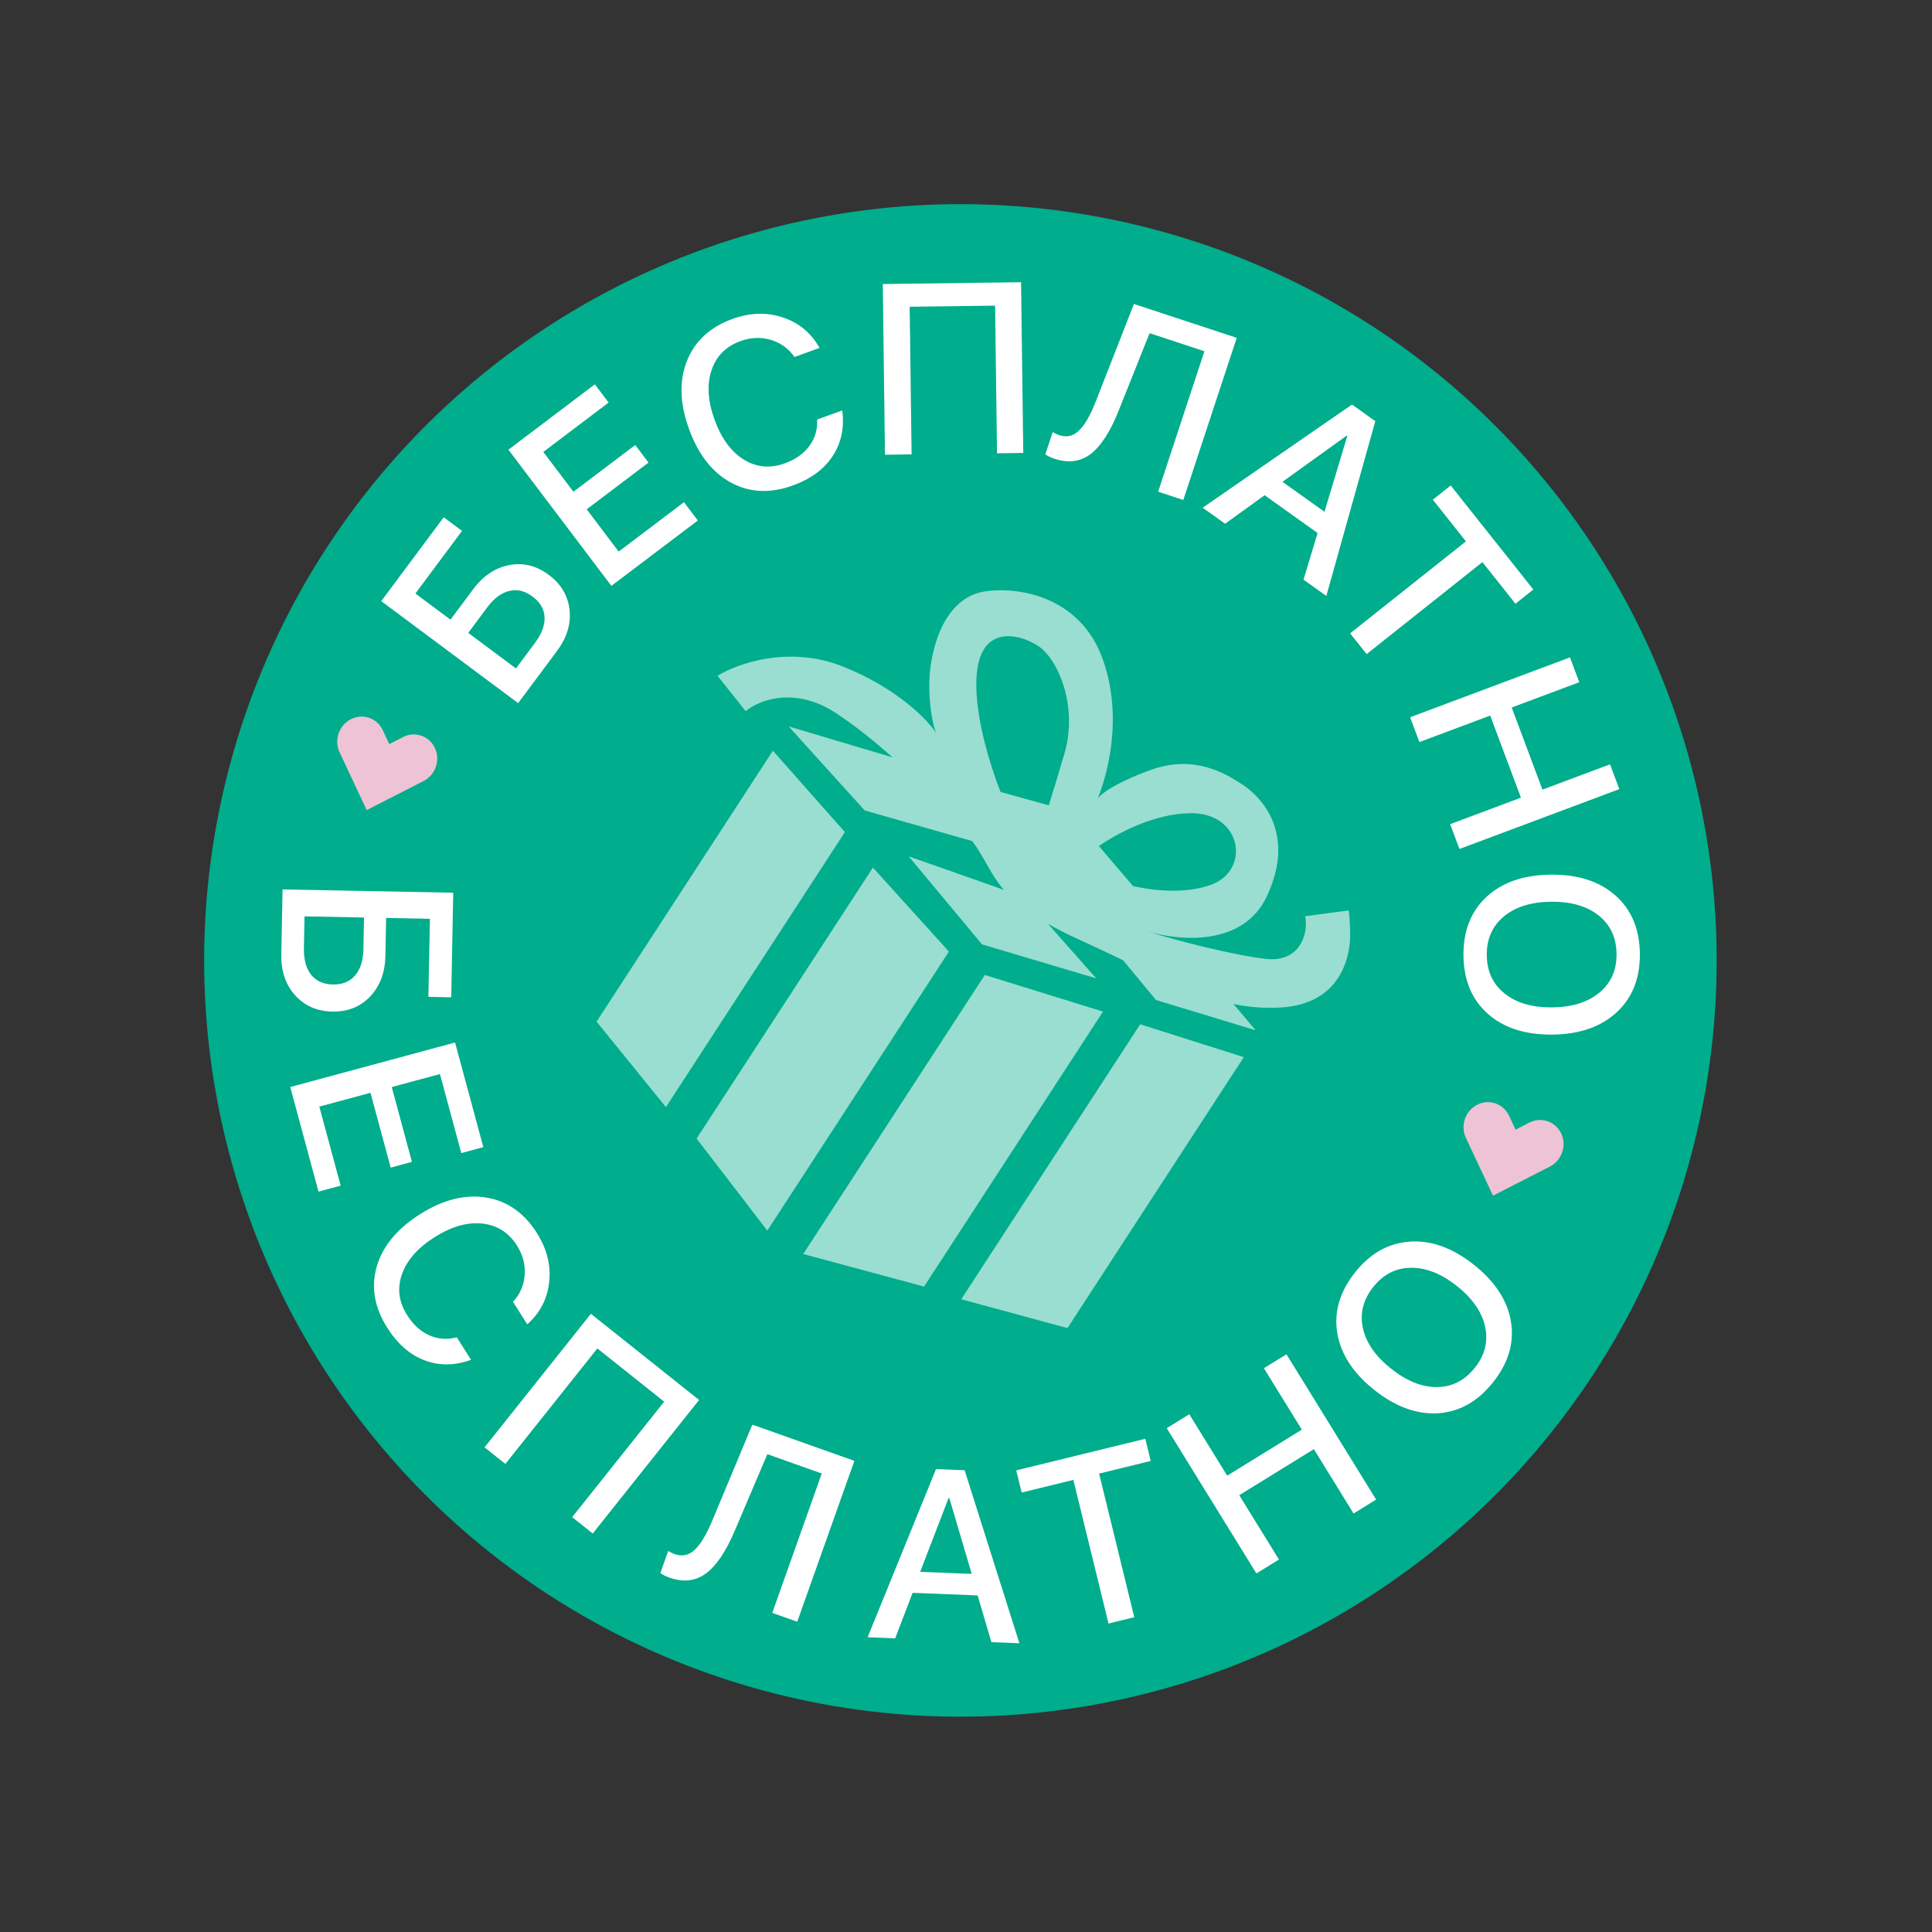
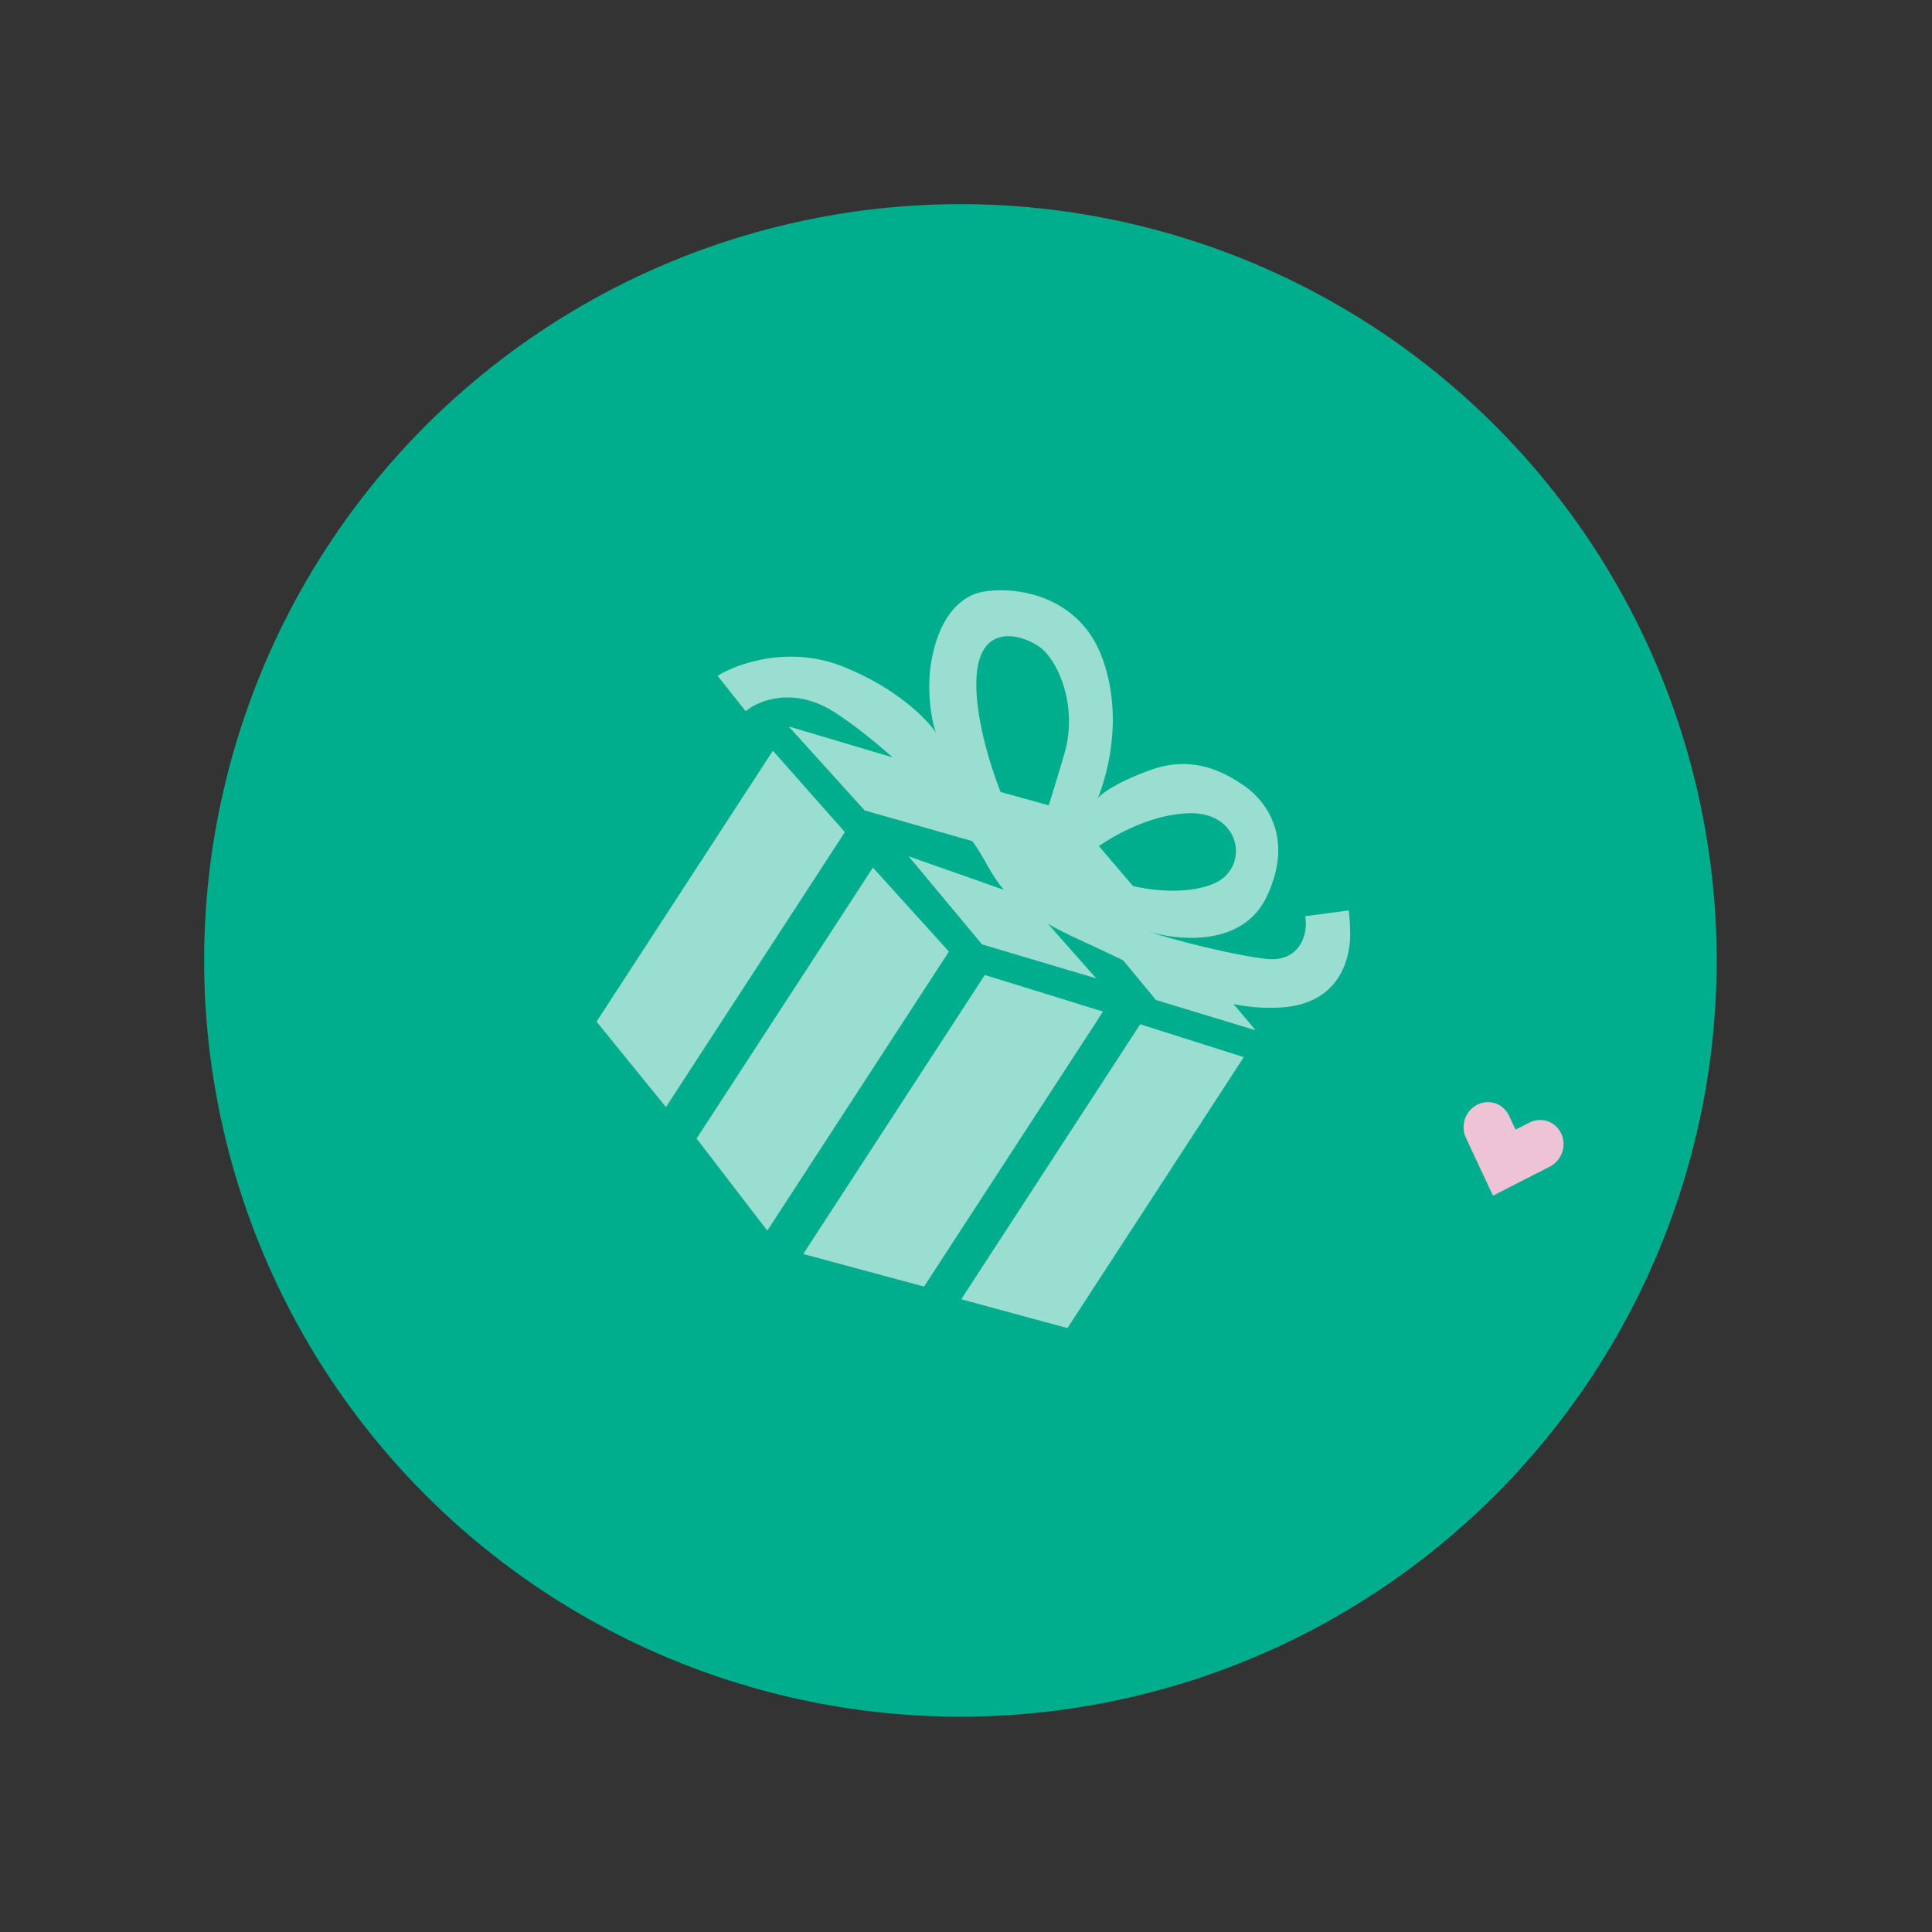
<svg xmlns="http://www.w3.org/2000/svg" width="162" height="162" viewBox="0 0 162 162" fill="none">
  <rect x="0" y="0" width="162" height="162" fill="#333333" stroke="none" />
  <circle cx="80.532" cy="80.532" r="63.413" transform="rotate(18.897 80.532 80.532)" fill="#00AD8C" />
-   <path d="M46.008 48.197C47.047 48.971 47.631 49.954 47.758 51.146C47.883 52.328 47.531 53.476 46.701 54.59L43.447 58.957L31.968 50.405L37.207 43.372L38.742 44.516L34.831 49.767L37.774 51.959L39.671 49.414C40.508 48.289 41.516 47.613 42.692 47.384C43.868 47.156 44.974 47.427 46.008 48.197ZM43.263 56.049L44.852 53.917C45.425 53.148 45.695 52.425 45.662 51.75C45.63 51.074 45.292 50.497 44.651 50.019C44.009 49.541 43.358 49.385 42.697 49.553C42.035 49.711 41.417 50.175 40.844 50.944L39.262 53.068L43.263 56.049ZM57.352 42.11L58.513 43.645L51.265 49.126L42.631 37.708L49.879 32.227L51.034 33.755L45.558 37.895L48.083 41.234L53.266 37.315L54.379 38.787L49.196 42.706L51.877 46.251L57.352 42.11ZM66.477 40.708C64.58 41.395 62.848 41.313 61.28 40.461C59.718 39.606 58.547 38.107 57.77 35.962C56.998 33.835 56.94 31.939 57.596 30.274C58.257 28.606 59.529 27.43 61.413 26.747C62.893 26.21 64.302 26.167 65.64 26.617C66.982 27.059 68.009 27.911 68.72 29.173L66.621 29.934C66.115 29.217 65.449 28.737 64.622 28.495C63.802 28.251 62.957 28.287 62.086 28.603C60.862 29.047 60.051 29.868 59.656 31.067C59.265 32.257 59.351 33.63 59.914 35.184C60.485 36.757 61.302 37.874 62.365 38.537C63.426 39.193 64.576 39.297 65.813 38.849C66.708 38.524 67.391 38.04 67.862 37.398C68.339 36.754 68.559 36.013 68.522 35.175L70.621 34.414C70.813 35.857 70.547 37.131 69.823 38.238C69.103 39.337 67.987 40.16 66.477 40.708ZM85.802 37.979L83.6 38.008L83.44 25.628L76.278 25.721L76.438 38.1L74.206 38.129L74.021 23.816L85.617 23.665L85.802 37.979ZM99.22 41.924L97.11 41.228L100.992 29.451L96.394 27.936L93.818 34.388C93.113 36.168 92.331 37.39 91.471 38.053C90.612 38.717 89.592 38.855 88.411 38.465C88.103 38.364 87.851 38.242 87.653 38.101L88.268 36.235C88.43 36.337 88.608 36.42 88.802 36.484C89.431 36.692 89.982 36.571 90.458 36.121C90.941 35.668 91.42 34.84 91.892 33.638L95.081 25.487L103.702 28.328L99.22 41.924ZM109.3 48.605L110.482 44.695L106.041 41.525L102.727 43.914L100.846 42.571L113.368 33.921L115.322 35.316L111.214 49.97L109.3 48.605ZM112.922 36.528L107.538 40.4L111.059 42.913L112.97 36.562L112.922 36.528ZM114.592 54.848L113.21 53.108L122.92 45.395L120.144 41.899L121.643 40.709L128.572 49.432L127.073 50.623L124.302 47.135L114.592 54.848ZM122.375 71.188L121.596 69.107L127.532 66.884L124.955 60L119.018 62.223L118.239 60.142L131.645 55.122L132.424 57.203L126.757 59.325L129.335 66.21L135.002 64.088L135.781 66.169L122.375 71.188ZM137.504 79.967C137.525 82.024 136.878 83.661 135.562 84.879C134.245 86.103 132.449 86.727 130.175 86.751C127.9 86.776 126.091 86.193 124.749 85.003C123.414 83.814 122.735 82.187 122.713 80.124C122.691 78.061 123.335 76.42 124.645 75.203C125.962 73.985 127.758 73.364 130.033 73.34C132.307 73.316 134.116 73.899 135.458 75.088C136.8 76.278 137.482 77.904 137.504 79.967ZM135.549 79.988C135.535 78.626 135.034 77.55 134.047 76.76C133.06 75.977 131.73 75.594 130.057 75.612C128.39 75.629 127.072 76.04 126.101 76.844C125.131 77.654 124.653 78.741 124.668 80.103C124.682 81.459 125.183 82.528 126.17 83.312C127.157 84.102 128.484 84.488 130.15 84.47C131.824 84.452 133.145 84.038 134.116 83.228C135.086 82.424 135.564 81.344 135.549 79.988Z" fill="white" />
-   <path d="M27.87 84.82C26.574 84.795 25.528 84.335 24.732 83.44C23.942 82.552 23.561 81.413 23.587 80.025L23.693 74.579L38.005 74.856L37.835 83.624L35.921 83.587L36.048 77.041L32.378 76.97L32.316 80.144C32.289 81.545 31.864 82.682 31.04 83.552C30.216 84.422 29.16 84.845 27.87 84.82ZM25.534 76.837L25.483 79.496C25.464 80.454 25.665 81.199 26.084 81.73C26.504 82.26 27.114 82.534 27.914 82.549C28.714 82.564 29.334 82.312 29.774 81.791C30.221 81.277 30.453 80.541 30.472 79.582L30.523 76.934L25.534 76.837ZM28.565 99.418L26.707 99.92L24.338 91.147L38.158 87.415L40.527 96.188L38.679 96.687L36.889 90.06L32.848 91.151L34.541 97.424L32.76 97.905L31.066 91.632L26.776 92.79L28.565 99.418ZM32.463 111.319C31.386 109.613 31.096 107.904 31.594 106.189C32.095 104.481 33.31 103.017 35.239 101.799C37.152 100.591 38.992 100.13 40.759 100.414C42.529 100.703 43.95 101.695 45.02 103.39C45.86 104.721 46.203 106.088 46.049 107.491C45.904 108.897 45.292 110.082 44.211 111.046L43.019 109.158C43.611 108.511 43.937 107.757 43.997 106.898C44.06 106.045 43.845 105.227 43.351 104.444C42.655 103.342 41.679 102.726 40.424 102.596C39.178 102.468 37.855 102.845 36.457 103.728C35.043 104.622 34.125 105.658 33.705 106.839C33.291 108.016 33.435 109.161 34.138 110.273C34.646 111.079 35.264 111.643 35.992 111.965C36.723 112.293 37.494 112.35 38.305 112.135L39.497 114.023C38.129 114.519 36.827 114.532 35.591 114.061C34.364 113.592 33.321 112.678 32.463 111.319ZM49.701 128.586L47.978 127.214L55.691 117.53L50.089 113.068L42.376 122.752L40.63 121.362L49.548 110.164L58.619 117.389L49.701 128.586ZM66.849 135.984L64.755 135.241L68.905 123.555L64.343 121.935L61.621 128.327C60.875 130.09 60.065 131.294 59.191 131.938C58.316 132.582 57.293 132.696 56.122 132.28C55.816 132.171 55.567 132.044 55.373 131.898L56.03 130.047C56.189 130.153 56.365 130.24 56.559 130.309C57.182 130.53 57.736 130.421 58.222 129.983C58.715 129.541 59.212 128.724 59.713 127.534L63.086 119.457L71.64 122.494L66.849 135.984ZM83.13 137.696L81.975 133.778L76.523 133.561L75.061 137.375L72.751 137.283L78.486 123.185L80.884 123.28L85.479 137.79L83.13 137.696ZM79.541 125.61L77.159 131.799L81.481 131.971L79.6 125.612L79.541 125.61ZM95.109 135.607L92.95 136.135L90.003 124.09L85.667 125.151L85.212 123.291L96.034 120.643L96.489 122.503L92.162 123.562L95.109 135.607ZM115.389 125.741L113.498 126.908L110.169 121.513L103.913 125.374L107.242 130.768L105.351 131.935L97.833 119.754L99.724 118.586L102.902 123.736L109.158 119.875L105.98 114.726L107.871 113.559L115.389 125.741ZM113.614 106.705C114.892 105.093 116.425 104.228 118.215 104.111C120.008 103.988 121.797 104.633 123.58 106.046C125.363 107.459 126.401 109.05 126.695 110.819C126.984 112.584 126.488 114.275 125.206 115.892C123.924 117.51 122.391 118.379 120.607 118.501C118.818 118.618 117.031 117.97 115.249 116.557C113.466 115.144 112.427 113.553 112.133 111.784C111.839 110.015 112.333 108.322 113.614 106.705ZM115.146 107.919C114.3 108.986 114.011 110.138 114.281 111.373C114.556 112.603 115.348 113.738 116.66 114.777C117.966 115.812 119.249 116.323 120.509 116.309C121.773 116.29 122.828 115.746 123.674 114.679C124.517 113.616 124.801 112.47 124.526 111.24C124.256 110.005 123.468 108.87 122.162 107.834C120.851 106.795 119.563 106.285 118.299 106.304C117.039 106.318 115.988 106.856 115.146 107.919Z" fill="white" />
-   <path d="M29.42 60.307C30.42 59.795 31.617 60.205 32.093 61.222L32.642 62.394L33.794 61.804C34.794 61.292 35.991 61.702 36.468 62.719C36.944 63.736 36.52 64.975 35.52 65.487L30.747 67.929L28.473 63.075C27.996 62.058 28.42 60.818 29.42 60.307Z" fill="#EEC3D5" />
  <path d="M123.862 92.635C124.861 92.123 126.058 92.533 126.535 93.55L127.084 94.722L128.236 94.132C129.236 93.621 130.432 94.03 130.909 95.047C131.385 96.064 130.961 97.303 129.961 97.815L125.189 100.258L122.914 95.403C122.438 94.386 122.862 93.147 123.862 92.635Z" fill="#EEC3D5" />
  <path d="M79.567 79.791L64.34 103.19L58.409 95.468L73.195 72.748L79.567 79.791ZM77.483 107.881L67.351 105.15L82.578 81.751L92.489 84.822L77.483 107.881ZM70.845 69.772L55.839 92.831L50.022 85.666L64.808 62.946L70.845 69.772ZM89.507 111.362L80.6 108.945L95.606 85.886L104.293 88.642L89.507 111.362ZM81.791 49.787C83.665 49.102 90.308 49.138 92.48 55.313C94.217 60.254 92.808 65.053 92.054 66.943C92.272 66.608 93.458 65.666 96.457 64.57C100.205 63.2 102.881 64.941 104.22 65.811C105.558 66.682 108.802 69.746 106.206 75.199C104.215 79.38 98.891 78.915 96.169 78.082C98.744 78.904 103.439 80.094 106.153 80.402C108.99 80.725 109.745 78.298 109.434 76.825L113.083 76.341C113.122 76.526 113.202 77.182 113.215 78.332C113.231 79.772 112.726 84.204 107.306 84.486C105.952 84.556 104.686 84.445 103.433 84.188L105.283 86.39L96.931 83.851L94.171 80.517C93.044 79.978 91.838 79.404 90.526 78.806C89.5 78.338 88.626 77.891 87.875 77.466L91.919 82.038L82.343 79.185L76.192 71.803L84.173 74.611C83.02 73.271 82.625 72.022 81.578 70.601C81.56 70.576 81.54 70.551 81.52 70.525L72.503 67.954L66.132 60.911L74.841 63.505C73.262 62.101 71.609 60.78 70.056 59.769C66.577 57.505 63.587 58.734 62.527 59.632L60.169 56.668C61.781 55.654 66.14 54.079 70.677 55.888C75.213 57.697 77.775 60.348 78.488 61.447C78.071 60.381 77.692 57.764 78.09 55.474C78.611 52.478 79.917 50.472 81.791 49.787ZM101.657 74.145C104.853 72.892 104.136 68.139 99.819 68.187C96.796 68.221 93.74 69.837 92.142 70.943L95.006 74.298C96.648 74.678 99.469 75.002 101.657 74.145ZM87.043 54.159C85.371 53.071 82.041 52.333 81.871 56.984C81.759 60.063 82.961 63.995 83.893 66.405L87.939 67.527C88.238 66.579 88.68 65.144 89.247 63.212C90.42 59.214 88.716 55.248 87.043 54.159Z" fill="white" fill-opacity="0.6" />
</svg>